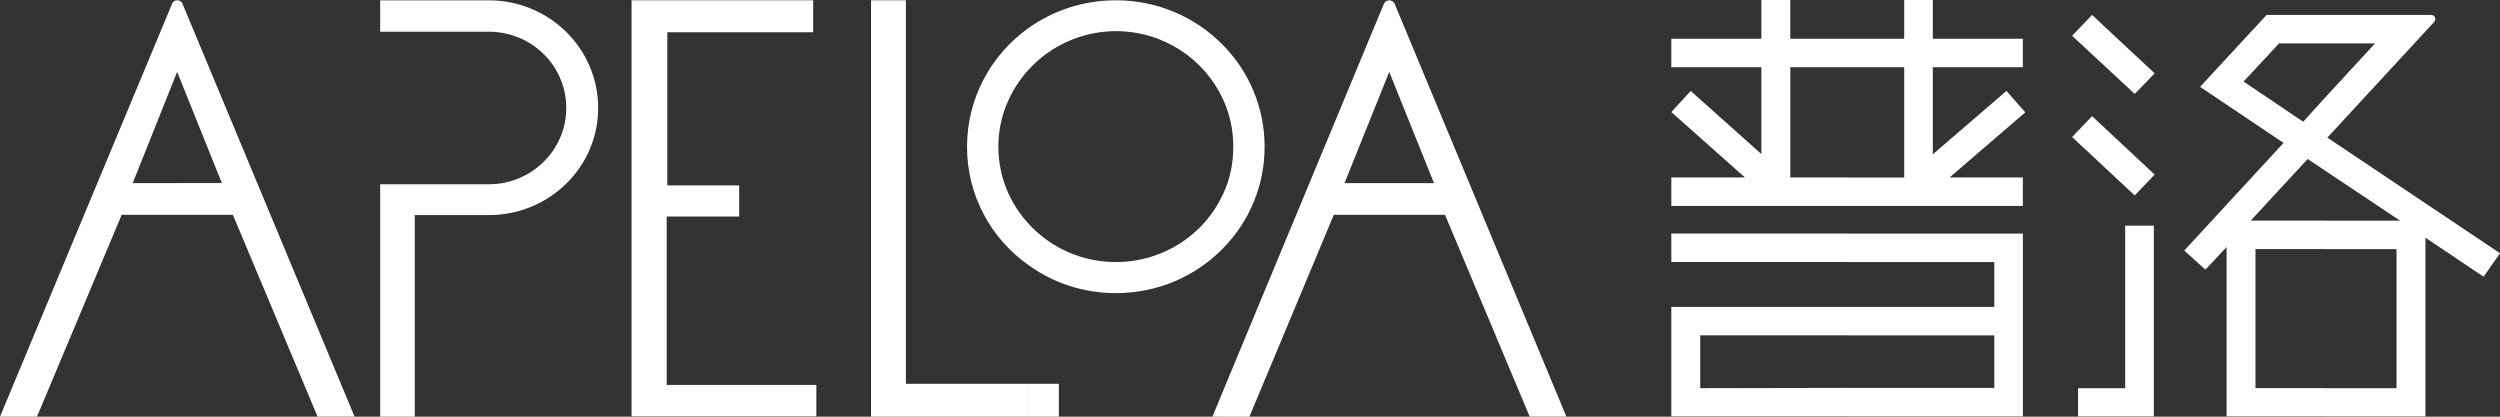
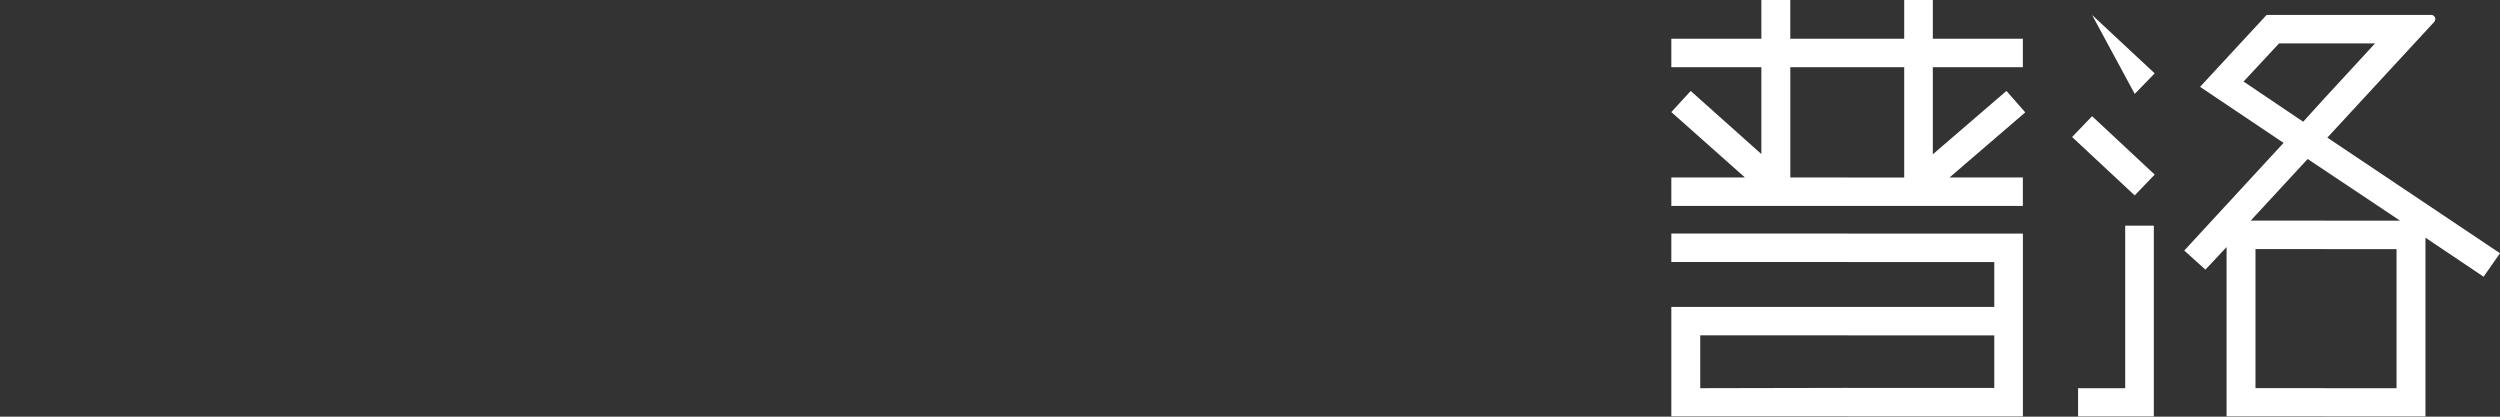
<svg xmlns="http://www.w3.org/2000/svg" width="180" height="30" viewBox="0 0 180 30" fill="none">
  <rect x="0" y="0" width="180" height="30" fill="#333333" stroke="none" />
-   <path d="M167.42 29.98V27.952H172.551V17.937H167.42V15.889H172.808L167.42 12.295V7.013L171.004 3.125H167.42V1.077H175.062C175.211 1.077 175.342 1.203 175.342 1.373C175.342 1.458 175.301 1.52 175.256 1.585L167.569 9.909L180 18.234L178.819 19.924L174.633 17.113V29.98H167.42ZM150.629 8.366L155.137 12.57L153.7 14.07L149.191 9.865L150.629 8.366ZM167.42 1.077V3.125H164.092L161.536 5.871L165.83 8.765L167.42 7.01V12.292L166.152 11.447L162.052 15.883H167.42V17.931H162.395V27.946H167.42V29.974H160.314V17.788L158.79 19.413L157.266 18.04L164.417 10.288L158.405 6.253L163.194 1.077H167.42ZM133.003 29.98V27.931H143.588V24.149H133.003V22.101H143.588V18.867H133.003V16.819H145.649V29.982H133.003V29.98ZM133.003 14.83V12.782H137.103V4.839H133.003V2.788H137.103V0H139.163V2.788H145.646V4.836H139.163V11.109L144.465 6.546L145.819 8.09L140.365 12.779H145.646V14.827H133.003V14.83ZM150.629 1.077L155.137 5.282L153.7 6.761L149.191 2.576L150.629 1.077ZM149.621 27.952H153.014V16.247H155.075V29.98H149.621V27.952ZM133.003 2.788V4.836H128.903V12.779H133.003V14.827H120.336V12.779H125.638L120.336 8.069L121.731 6.549L126.818 11.091V4.839H120.336V2.788H126.818V0H128.9V2.788H133.003ZM133.003 16.816V18.864H120.336V16.816H133.003ZM133.003 22.098V24.146H122.417V27.949L133.003 27.928V29.977H120.336V22.098H133.003Z" fill="white" />
-   <path d="M100.026 13.184H103.247L100.026 5.176V0.021C100.199 0.021 100.349 0.126 100.414 0.273L112.78 29.997H110.138L104.04 15.464H100.026V13.184ZM100.026 5.176L96.806 13.184H100.026V15.467H96.034L89.957 30.003H88.045V28.187L99.639 0.279C99.704 0.132 99.854 0.026 100.026 0.026V5.176ZM88.045 17.893C89.912 15.992 91.051 13.436 91.051 10.563C91.051 7.711 89.912 5.135 88.045 3.234V7.122C88.54 8.178 88.797 9.34 88.797 10.566C88.797 11.813 88.54 12.975 88.045 14.011V17.893ZM88.045 3.234V7.122C86.716 4.249 83.772 2.242 80.337 2.242V0.021C83.367 0.021 86.092 1.247 88.045 3.234ZM88.045 14.008V17.896C86.092 19.883 83.364 21.106 80.337 21.106V18.867C83.772 18.867 86.716 16.881 88.045 14.008ZM88.045 28.184V30H87.294L88.045 28.184ZM80.337 0.021V2.239C77.847 2.259 75.614 3.316 74.069 5.006V2.007C75.829 0.76 77.999 0.021 80.337 0.021ZM80.337 18.867V21.106C77.996 21.106 75.829 20.367 74.069 19.099V16.121C75.614 17.811 77.847 18.867 80.337 18.867ZM74.069 30V27.635H76.237V30H74.069ZM74.069 2.007V5.006C72.716 6.485 71.881 8.427 71.881 10.563C71.881 12.717 72.719 14.663 74.069 16.121V19.099C71.365 17.198 69.626 14.093 69.626 10.563C69.626 7.057 71.365 3.929 74.069 2.007ZM74.069 27.635H65.225V0.021H62.715V30H74.072V27.635H74.069ZM12.753 15.464V13.181H15.974L12.753 5.173V0.021C12.947 0.021 13.096 0.126 13.141 0.273L25.528 29.997H22.865L16.767 15.464H12.753ZM58.546 2.324H48.047V13.351H53.22V15.59H48.002V27.717H58.778V29.977H45.473V0.021H58.549V2.324H58.546ZM27.373 13.269H35.189C38.281 13.269 40.771 10.798 40.771 7.776C40.771 4.733 38.281 2.283 35.189 2.283H27.373V0.024H35.189C39.548 0.024 43.067 3.489 43.067 7.776C43.067 12.042 39.545 15.487 35.189 15.487H29.863V30H27.373V13.269ZM12.753 0.021V5.176L9.554 13.184H12.753V15.467H8.761L2.663 30H0L12.387 0.276C12.431 0.126 12.581 0.021 12.753 0.021Z" fill="white" />
+   <path d="M167.42 29.98V27.952H172.551V17.937H167.42V15.889H172.808L167.42 12.295V7.013L171.004 3.125H167.42V1.077H175.062C175.211 1.077 175.342 1.203 175.342 1.373C175.342 1.458 175.301 1.52 175.256 1.585L167.569 9.909L180 18.234L178.819 19.924L174.633 17.113V29.98H167.42ZM150.629 8.366L155.137 12.57L153.7 14.07L149.191 9.865L150.629 8.366ZM167.42 1.077V3.125H164.092L161.536 5.871L165.83 8.765L167.42 7.01V12.292L166.152 11.447L162.052 15.883H167.42V17.931H162.395V27.946H167.42V29.974H160.314V17.788L158.79 19.413L157.266 18.04L164.417 10.288L158.405 6.253L163.194 1.077H167.42ZM133.003 29.98V27.931H143.588V24.149H133.003V22.101H143.588V18.867H133.003V16.819H145.649V29.982H133.003V29.98ZM133.003 14.83V12.782H137.103V4.839H133.003V2.788H137.103V0H139.163V2.788H145.646V4.836H139.163V11.109L144.465 6.546L145.819 8.09L140.365 12.779H145.646V14.827H133.003V14.83ZM150.629 1.077L155.137 5.282L153.7 6.761L150.629 1.077ZM149.621 27.952H153.014V16.247H155.075V29.98H149.621V27.952ZM133.003 2.788V4.836H128.903V12.779H133.003V14.827H120.336V12.779H125.638L120.336 8.069L121.731 6.549L126.818 11.091V4.839H120.336V2.788H126.818V0H128.9V2.788H133.003ZM133.003 16.816V18.864H120.336V16.816H133.003ZM133.003 22.098V24.146H122.417V27.949L133.003 27.928V29.977H120.336V22.098H133.003Z" fill="white" />
</svg>